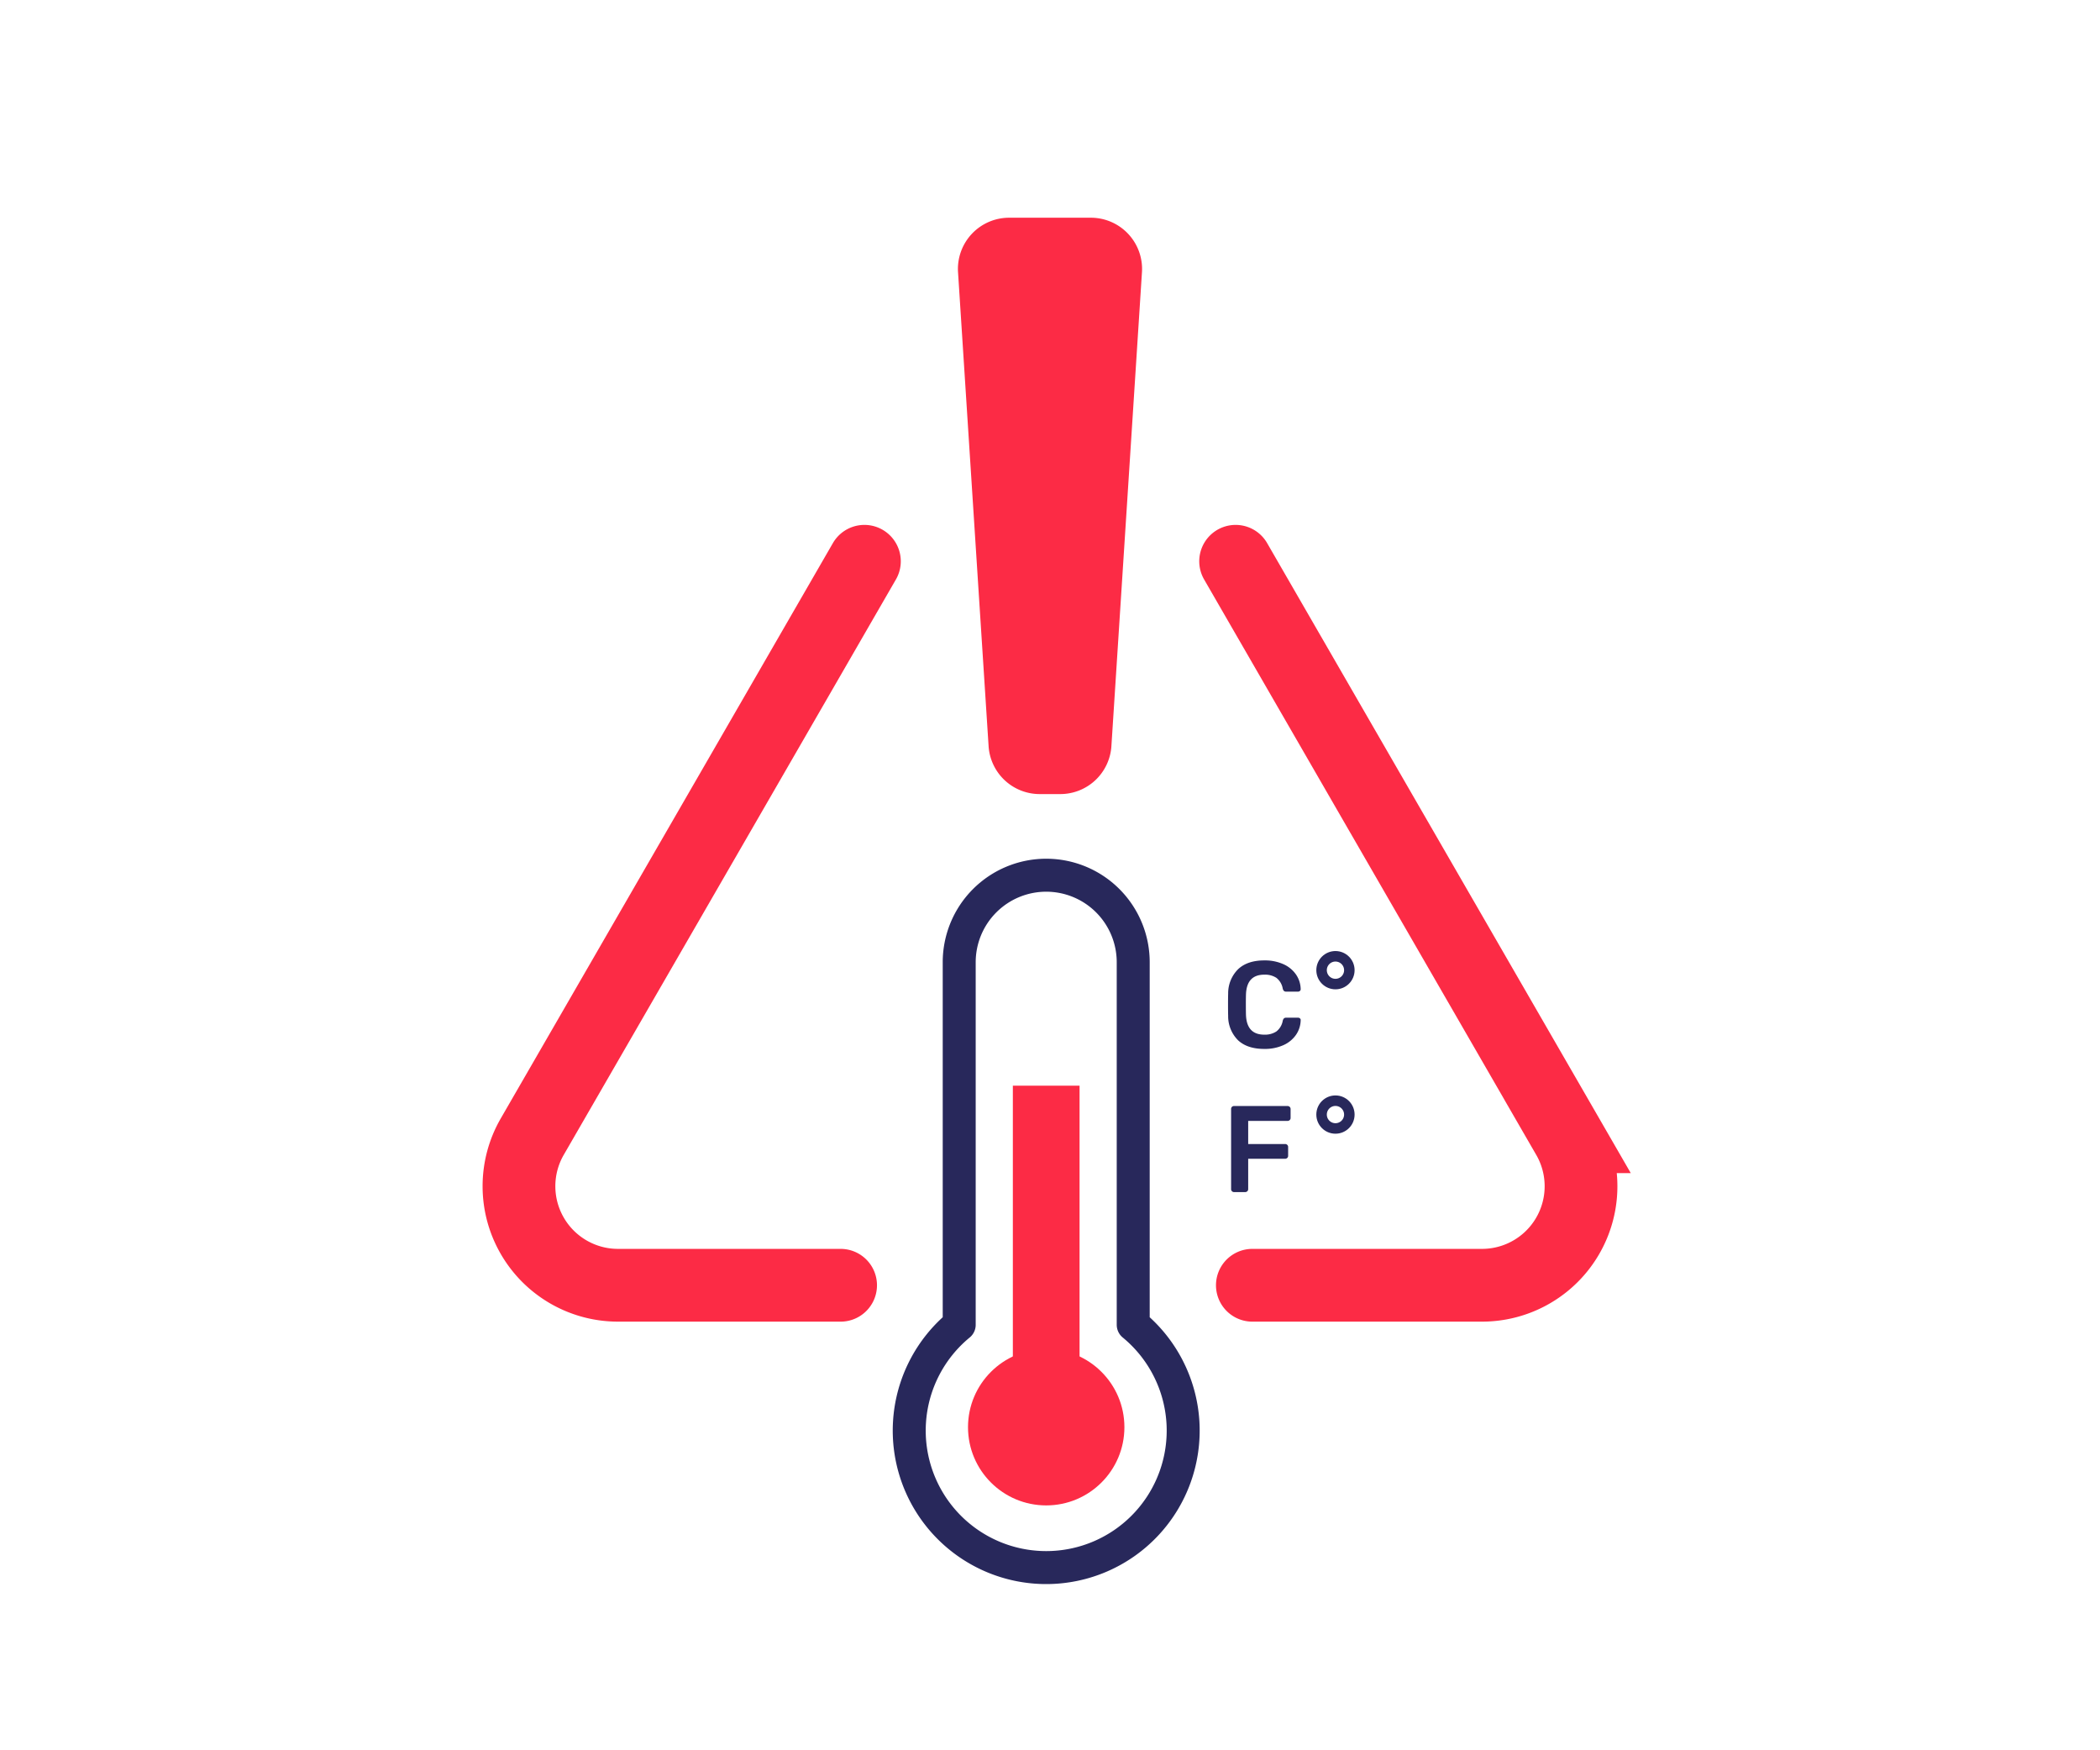
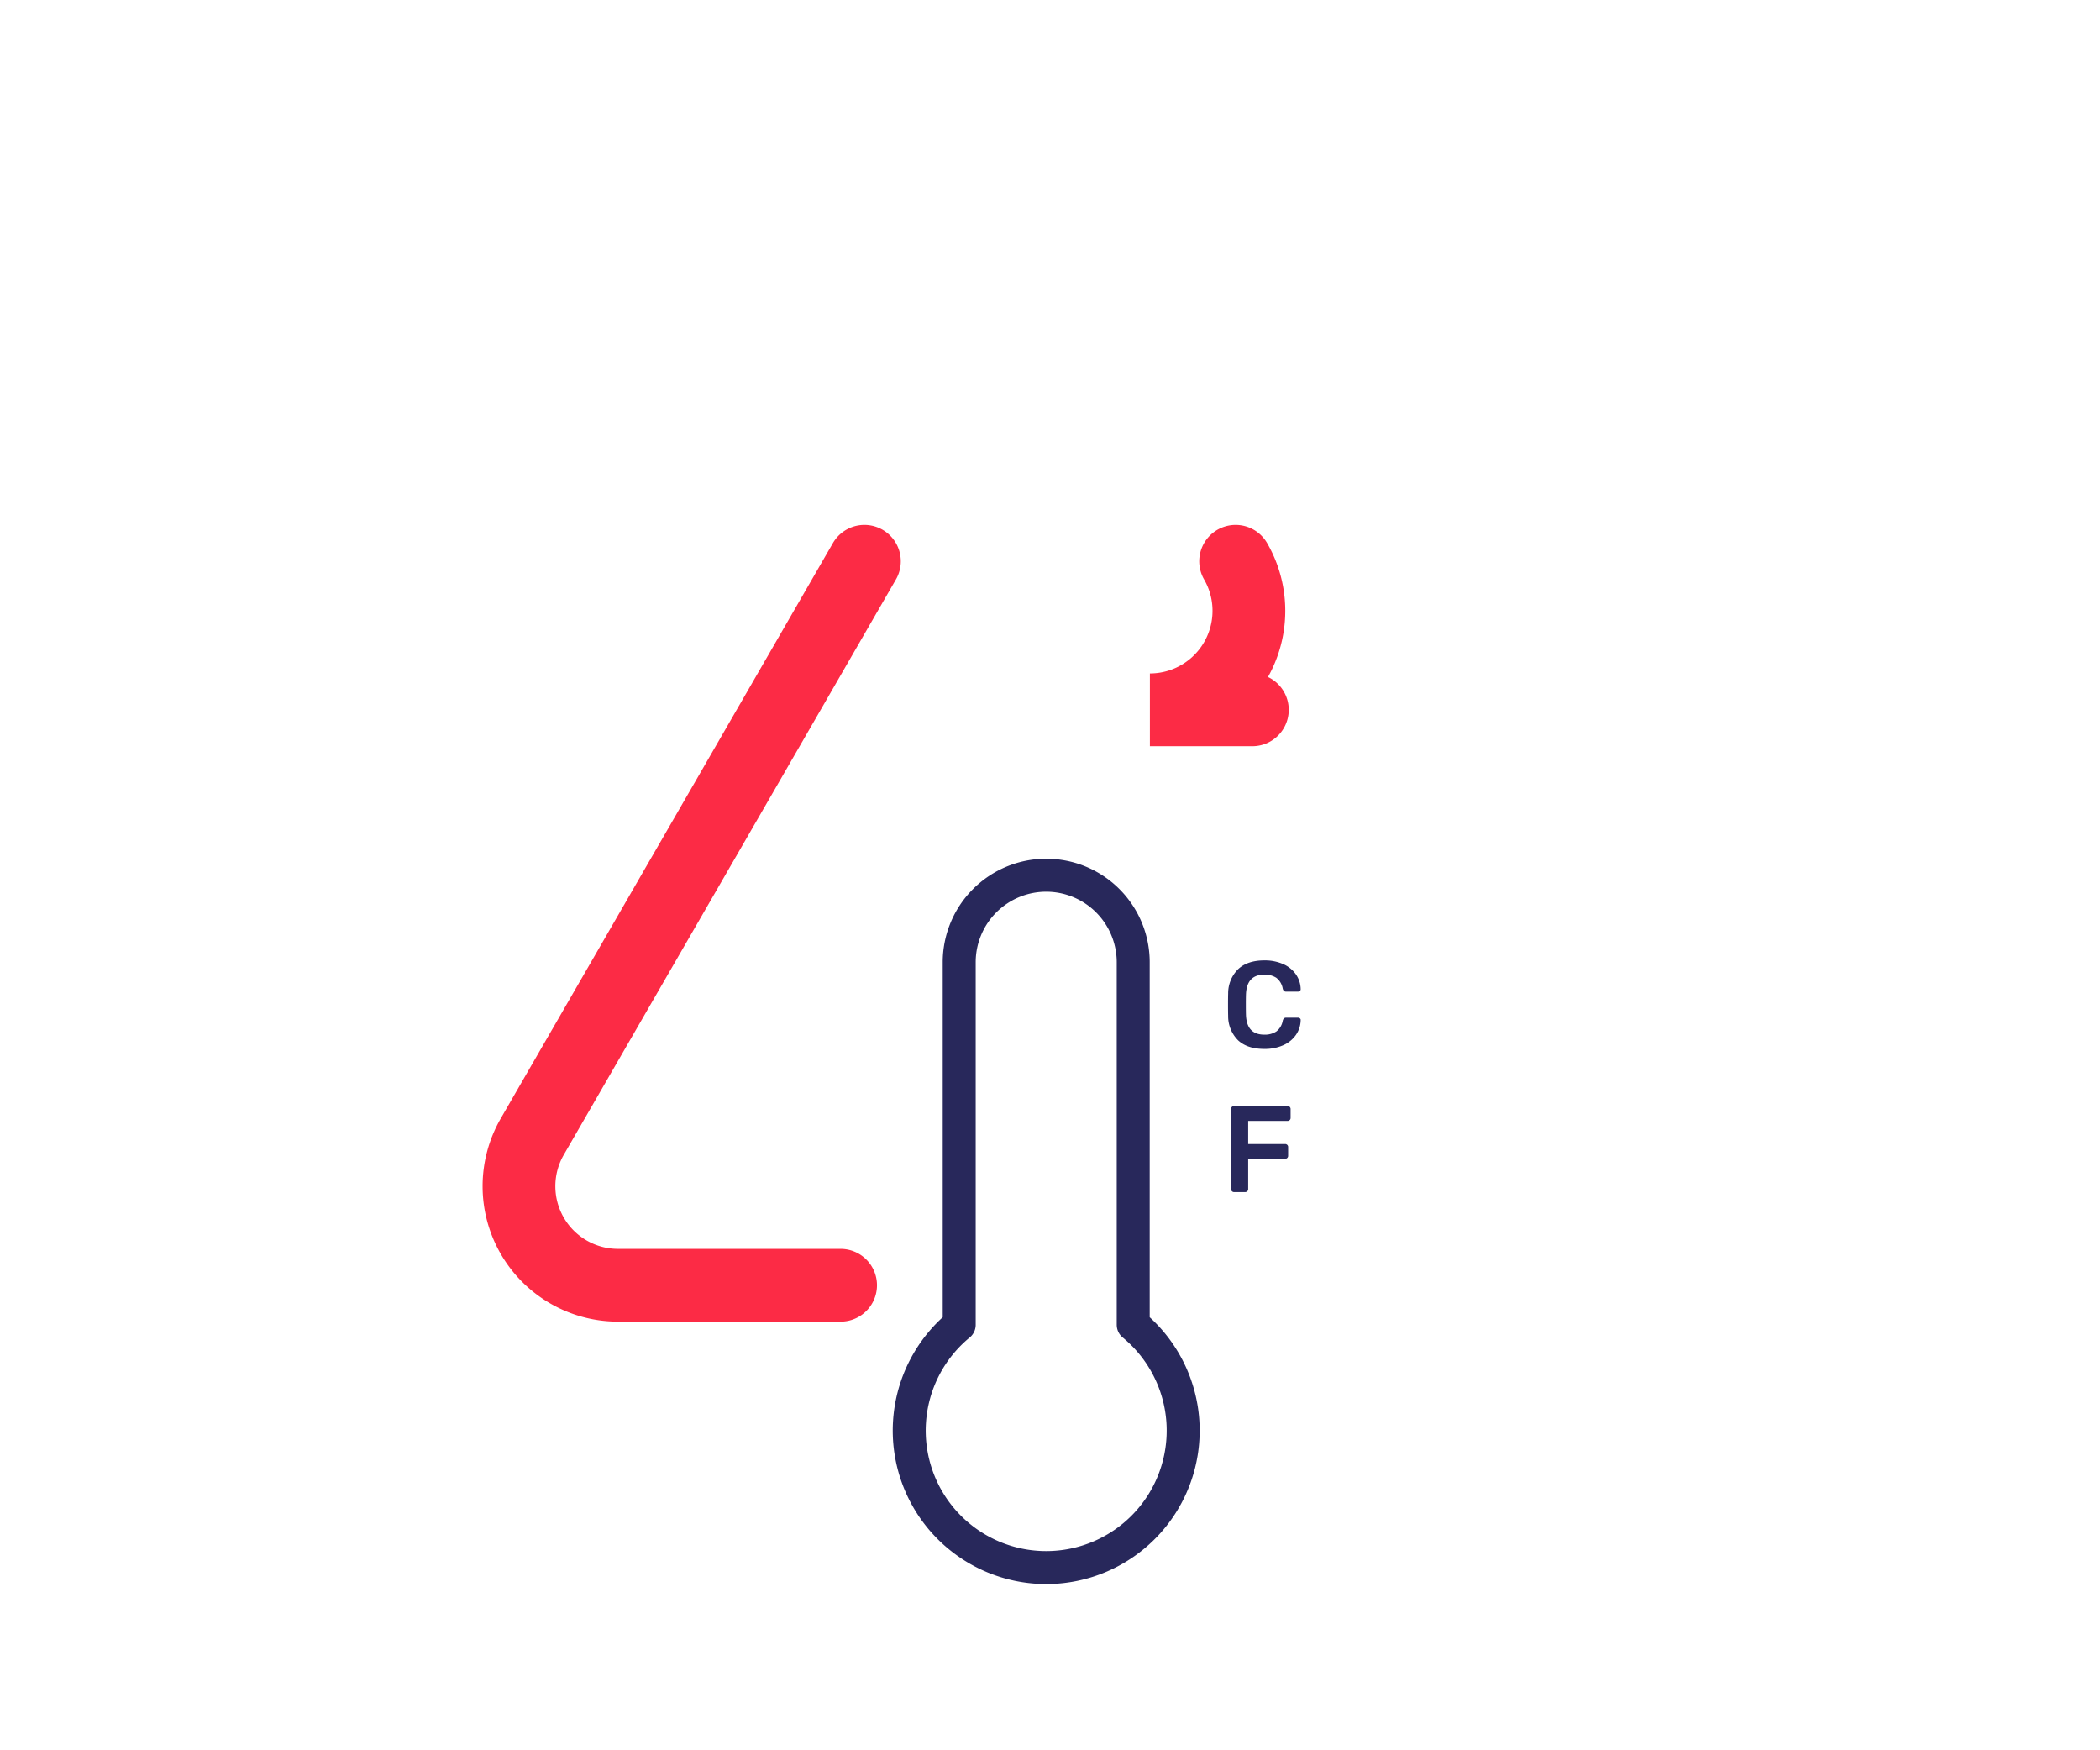
<svg xmlns="http://www.w3.org/2000/svg" id="Esiplaan" viewBox="0 0 600 500">
  <defs>
    <style>.cls-1,.cls-4,.cls-5{fill:none;}.cls-1,.cls-6{stroke:#fc2b45;}.cls-1,.cls-4{stroke-linecap:round;}.cls-1{stroke-miterlimit:10;stroke-width:20.786px;}.cls-2,.cls-6{fill:#fc2b45;}.cls-3{fill:#28285b;}.cls-4,.cls-5{stroke:#28285b;}.cls-4,.cls-5,.cls-6{stroke-linejoin:round;}.cls-4{stroke-width:3px;}.cls-5{stroke-width:9.422px;}.cls-6{stroke-width:19.061px;}</style>
  </defs>
-   <path class="cls-1" d="M353.034,160.34l34.615,59.965,60.28,104.417a28.286,28.286,0,0,1-24.492,42.436H357.817" />
+   <path class="cls-1" d="M353.034,160.34a28.286,28.286,0,0,1-24.492,42.436H357.817" />
  <path class="cls-1" d="M240.172,367.158H176.569a28.297,28.297,0,0,1-24.507-42.436L212.357,220.305l34.615-59.965" />
-   <path class="cls-2" d="M288.324,62.197h23.351a14.629,14.629,0,0,1,14.599,15.571l-8.731,135.387a14.629,14.629,0,0,1-14.599,13.688h-5.889a14.629,14.629,0,0,1-14.599-13.688L273.725,77.768A14.629,14.629,0,0,1,288.324,62.197Z" />
  <path class="cls-3" d="M353.728,297.169a9.705,9.705,0,0,1-2.827-7.042q-.035-.948-.035-3.091,0-2.177.035-3.161a9.707,9.707,0,0,1,2.845-7.006q2.669-2.51,7.481-2.511a12.871,12.871,0,0,1,5.443,1.071,8.665,8.665,0,0,1,3.6,2.933,7.629,7.629,0,0,1,1.352,4.179v.07a.597.597,0,0,1-.229.474.767.767,0,0,1-.509.193h-3.406a.907.907,0,0,1-.632-.193,1.468,1.468,0,0,1-.351-.685,4.966,4.966,0,0,0-1.826-3.073,5.957,5.957,0,0,0-3.441-.895q-5.023,0-5.233,5.619-.036.948-.035,2.915,0,1.967.035,2.985.21,5.619,5.233,5.619a5.977,5.977,0,0,0,3.424-.895,4.927,4.927,0,0,0,1.844-3.073,1.475,1.475,0,0,1,.351-.685.91.91,0,0,1,.632-.193h3.406a.777.777,0,0,1,.544.211.594.594,0,0,1,.193.527,7.629,7.629,0,0,1-1.352,4.179,8.658,8.658,0,0,1-3.6,2.932,12.862,12.862,0,0,1-5.443,1.071Q356.379,299.645,353.728,297.169Z" />
-   <circle class="cls-4" cx="381.559" cy="277.15" r="3.967" />
  <path class="cls-3" d="M351.989,340.296a.812.812,0,0,1-.246-.597V316.836a.889.889,0,0,1,.229-.632.797.797,0,0,1,.614-.246H367.864a.842.842,0,0,1,.878.878V319.365a.814.814,0,0,1-.246.597.857.857,0,0,1-.632.246H356.625v6.602h10.536a.856.856,0,0,1,.632.246.813.813,0,0,1,.246.597v2.529a.812.812,0,0,1-.246.597.855.855,0,0,1-.632.246H356.625v8.675a.812.812,0,0,1-.246.597.854.854,0,0,1-.632.246h-3.161A.811.811,0,0,1,351.989,340.296Z" />
-   <circle class="cls-4" cx="381.559" cy="318.398" r="3.967" />
  <path class="cls-5" d="M323.776,378.446V274.88A24.858,24.858,0,0,0,298.917,250.022h0a24.858,24.858,0,0,0-24.858,24.858V378.446a39.136,39.136,0,1,0,49.717,0Z" />
-   <line class="cls-6" x1="298.917" y1="388.163" x2="298.917" y2="310.142" />
-   <circle class="cls-2" cx="298.917" cy="407.705" r="22.342" />
</svg>